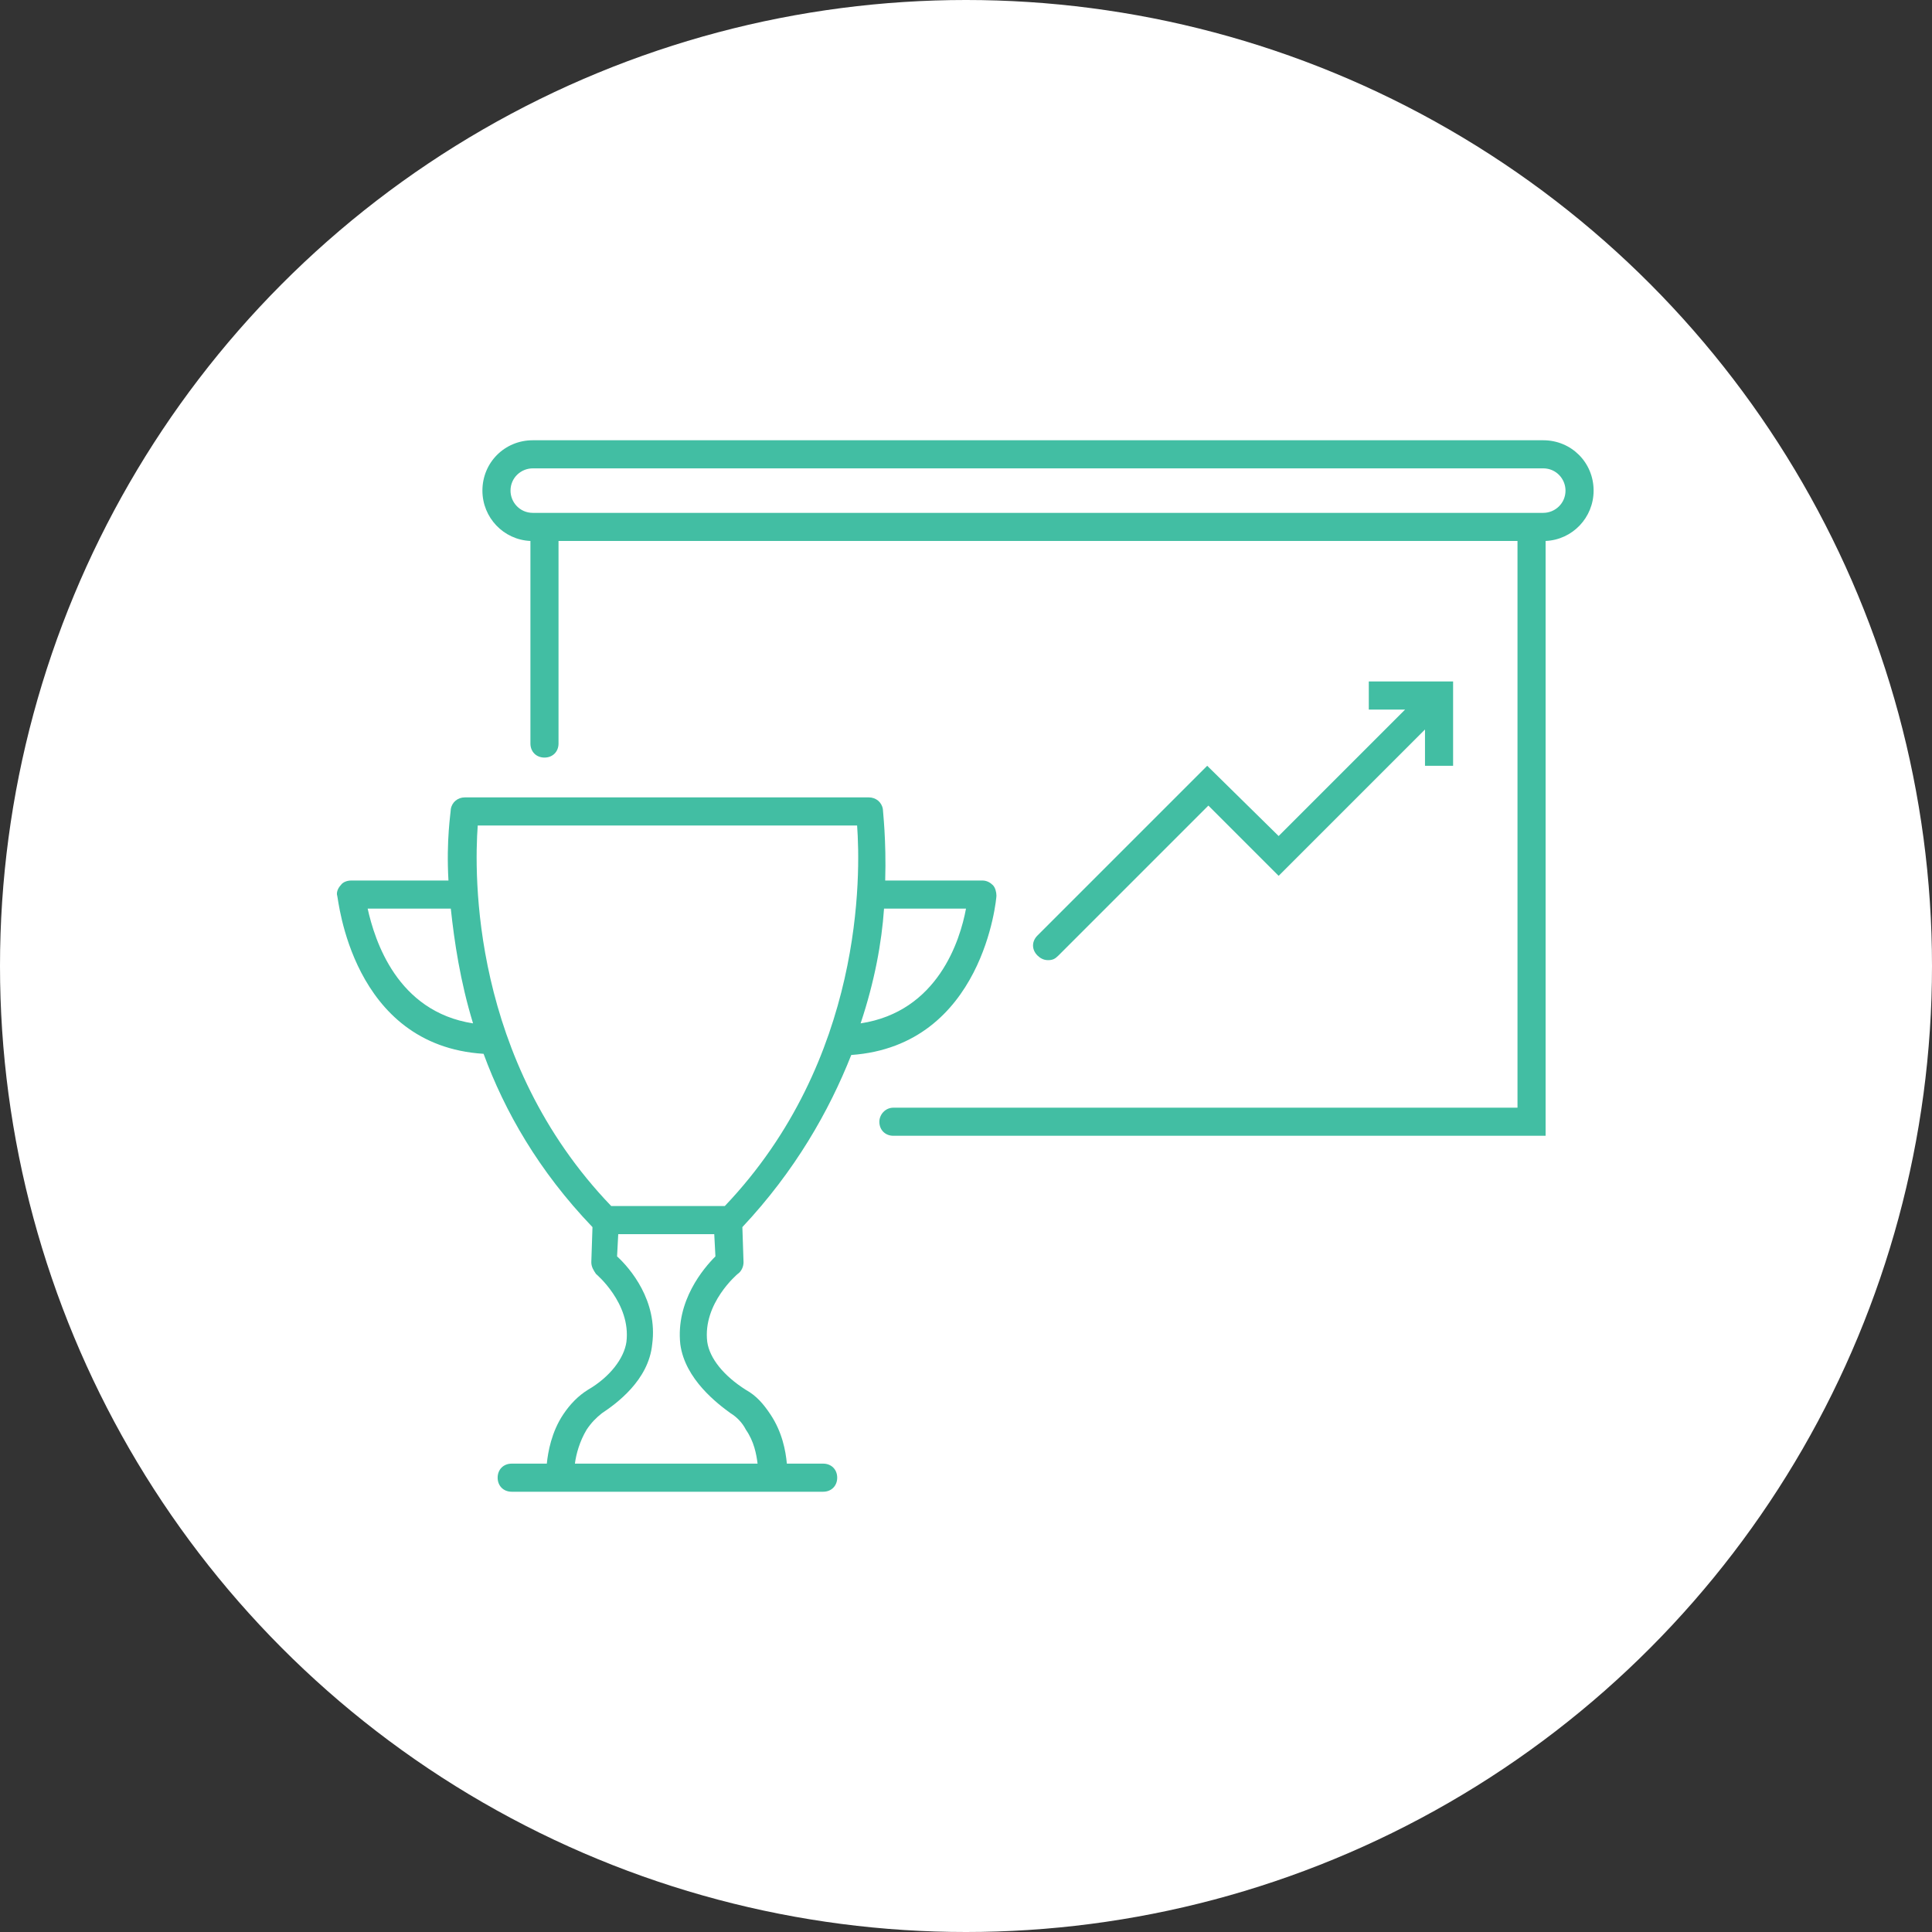
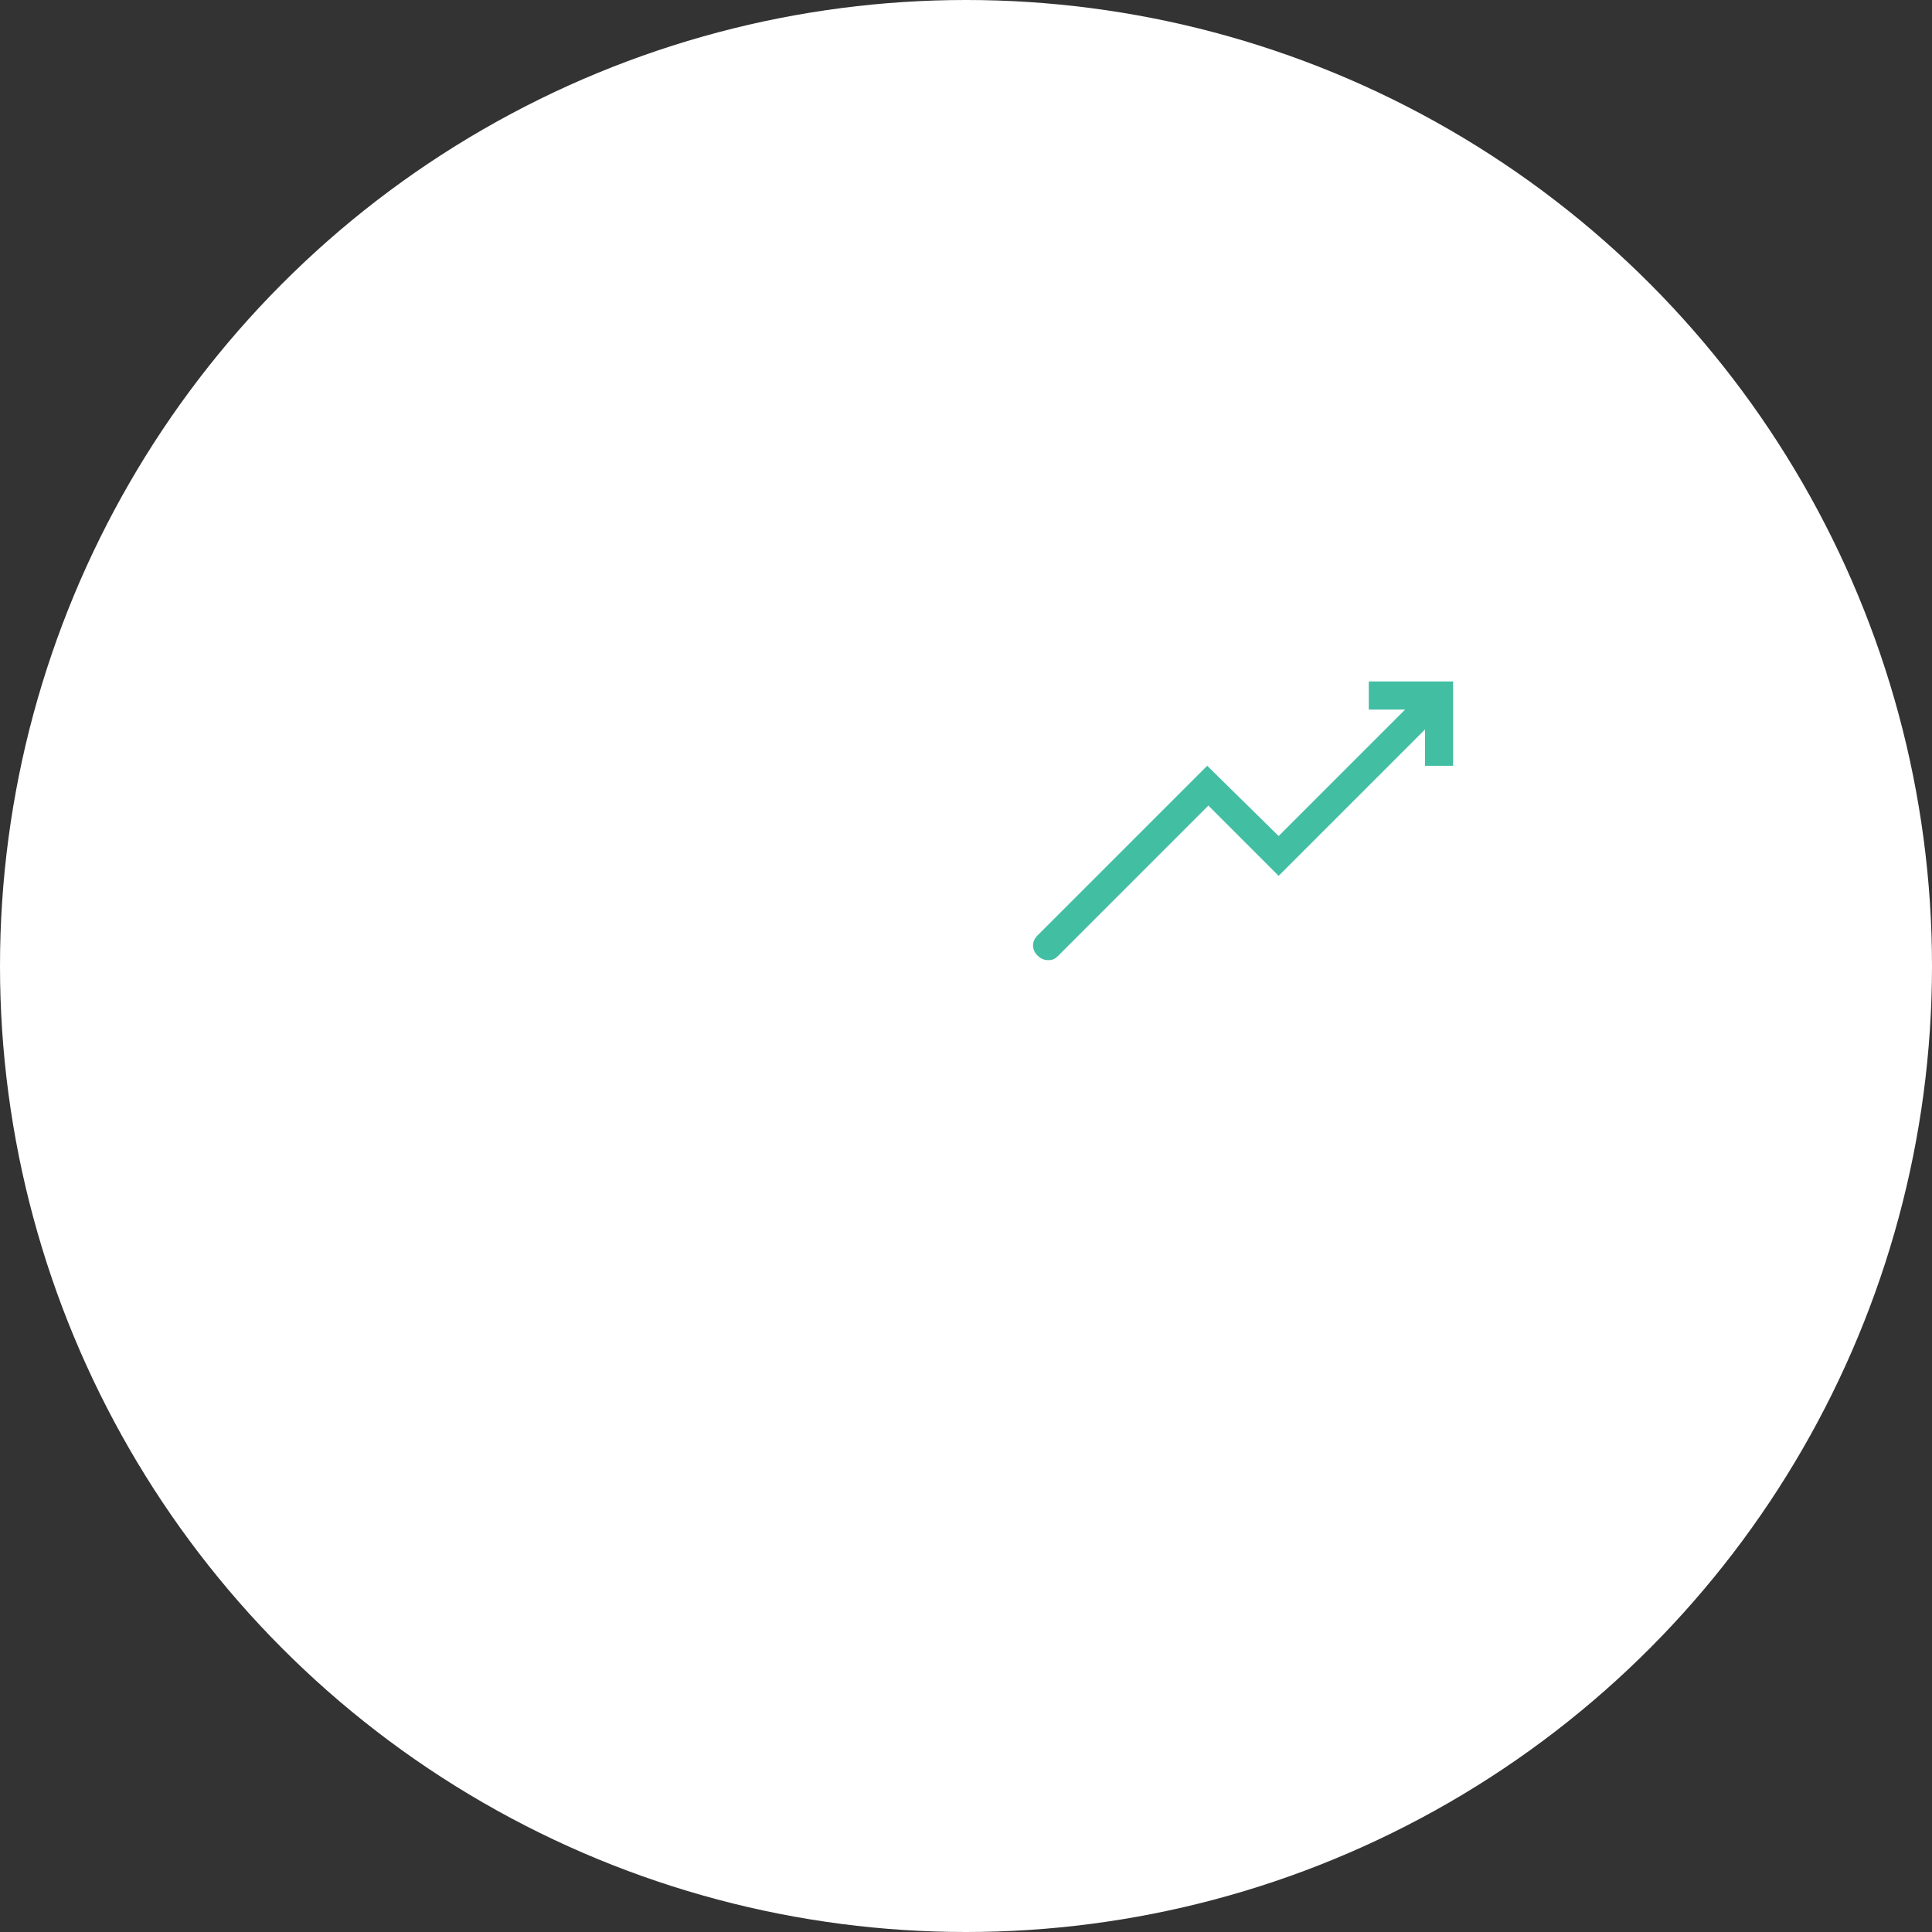
<svg xmlns="http://www.w3.org/2000/svg" version="1.1" id="Ebene_1" x="0px" y="0px" viewBox="0 0 165 165" style="enable-background:new 0 0 165 165;" xml:space="preserve">
  <rect x="0" y="0" width="165" height="165" fill="#333333" stroke="none" />
  <style type="text/css">
	.st0{fill:#FFFFFF;}
	.st1{fill:#42BEA3;fill-opacity:0;}
	.st2{opacity:0;}
	.st3{fill:#42BEA3;}
	.st4{opacity:0;fill:#42BEA3;}
</style>
  <g id="tools" transform="translate(-39 -7491)">
    <circle id="Ellipse_5407" class="st0" cx="121.5" cy="7573.5" r="82.5" />
  </g>
-   <path class="st1" d="M132.9,40.6h-51c-1,0-1.8,0.8-1.8,1.8v25.5h-5.5c-1,0-1.8,0.8-1.8,1.8v25.5h-2.3l-6.9-22.4  c-0.2-0.8-0.9-1.3-1.7-1.3H32.7c-1,0-1.8,0.8-1.8,1.8V97h-3.6c-1,0-1.8,0.8-1.8,1.8V117c0,1,0.8,1.8,1.8,1.8h3.9  c1,3.9,4.9,6.2,8.8,5.2c2.6-0.7,4.6-2.7,5.2-5.2H59c2,4.6,7.4,6.7,12,4.7c2.1-0.9,3.8-2.6,4.7-4.7h6.2c1,0,1.8-0.8,1.8-1.8v-14.6  h23.7c4.3,0,8.1-3,8.9-7.3h16.6c1,0,1.8-0.8,1.8-1.8v-51C134.7,41.4,133.9,40.6,132.9,40.6z M108.1,51.7c-0.7-0.3-1.5-0.1-2,0.4  l-4.2,4.2v-12h10.9v14.6h-3.6v-5.5C109.2,52.6,108.8,52,108.1,51.7z M72.8,102.5h-7.3v-3.6h7.3V102.5z M60.5,75.2l6.2,20h-2.2  l-9.1-9.1l2.4-2.4l-2.6-2.6l-7.3,7.3l2.6,2.6l2.4-2.4l9.1,9.1v4.7h-4.7l-4.9-4.9c-0.3-0.3-0.8-0.5-1.3-0.5H42v-9  c0-3-2.4-5.5-5.5-5.5c-0.6,0-1.2,0.1-1.8,0.3v-7.6H60.5z M34.6,88c0-1,0.8-1.8,1.8-1.8s1.8,0.8,1.8,1.8v9.1h-3.6V88z M38.2,120.7  c-2,0-3.6-1.6-3.6-3.6s1.6-3.6,3.6-3.6s3.6,1.6,3.6,3.6S40.2,120.7,38.2,120.7z M58.2,115.3h-13c-1-3.9-4.9-6.2-8.8-5.2  c-2.6,0.7-4.6,2.7-5.2,5.2h-2.1v-14.6h21.1l4.9,4.9c0.3,0.3,0.8,0.5,1.3,0.5h16.4v1.9c-1.6-1.2-3.5-1.9-5.5-1.9  C62.3,106.2,58.2,110.2,58.2,115.3z M67.3,120.7c-3,0-5.5-2.4-5.5-5.5c0-3,2.4-5.5,5.5-5.5c3,0,5.5,2.4,5.5,5.5  C72.8,118.3,70.4,120.7,67.3,120.7z M80.1,115.3h-3.6V71.6h3.6V115.3z M107.4,98.9H83.7v-3.6h28.8C111.7,97.4,109.7,98.9,107.4,98.9  z M131.1,91.6H83.7V44.3h14.6v16.4c0,0.7,0.4,1.4,1.1,1.7c0.2,0.1,0.5,0.1,0.7,0.1c0.5,0,0.9-0.2,1.3-0.5l4.2-4.2v2.9  c0,1,0.8,1.8,1.8,1.8h7.3c1,0,1.8-0.8,1.8-1.8V44.3h14.6V91.6z" />
  <path class="st1" d="M91.5,73.9L86,79.4l2.6,2.6l2.4-2.4V88h3.6v-8.3L97,82l2.6-2.6l-5.5-5.5C93.4,73.2,92.2,73.2,91.5,73.9z" />
  <path class="st1" d="M106.1,73.9l-5.5,5.5l2.6,2.6l2.4-2.4V88h3.6v-8.3l2.4,2.4l2.6-2.6l-5.5-5.5C108,73.2,106.8,73.2,106.1,73.9z" />
  <rect x="65.5" y="113.5" class="st1" width="3.6" height="3.6" />
  <g class="st2">
    <path class="st3" d="M82.4,66.9c4.2,0,7.6-3.4,7.6-7.7s-3.3-7.6-7.6-7.6c-4.3,0-7.6,3.4-7.6,7.6S78.2,66.9,82.4,66.9z M82.4,55.3   c2.2,0,3.9,1.8,3.9,3.9c0,2.2-1.8,4-3.9,4s-3.9-1.8-3.9-4C78.5,57.1,80.2,55.3,82.4,55.3z" />
    <path class="st3" d="M137.5,123.2h-3.1V87.8c0-1-0.9-1.8-1.8-1.8H98.9V59c0-8.4-6.4-15.4-14.6-16.3v-4.2h12.6c1,0,1.8-0.9,1.8-1.8   v-9.2c0-1-0.9-1.8-1.8-1.8H84.3v-1c0-1-0.9-1.8-1.8-1.8s-1.8,0.9-1.8,1.8v2.6v9.2v6c-8.2,0.9-14.6,7.8-14.6,16.3v27H32.4   c-1,0-1.8,0.9-1.8,1.8v35.3h-3.1c-1,0-1.8,0.9-1.8,1.8s0.9,1.8,1.8,1.8h110.1c1,0,1.8-0.9,1.8-1.8S138.5,123.2,137.5,123.2z    M130.8,89.6v8.8H98.9v-8.8H130.8z M95.1,29.2v5.5H84.3v-5.5H95.1z M82.5,46.2c7.1,0,12.7,5.7,12.7,12.7v15.4H69.8V58.9   C69.8,51.9,75.4,46.2,82.5,46.2z M66.1,102.1V123H51.9v-20.9H66.1z M66.1,89.6v8.8H34.2v-8.8H66.1z M34.2,102.1h14.1V123H34.2   V102.1z M69.8,78h25.6v45h-4.6v-22.7c0-1-0.9-1.8-1.8-1.8H76.3c-1,0-1.8,0.9-1.8,1.8V123h-4.6C69.8,123,69.8,78,69.8,78z    M78.1,123.2v-21h8.8V123h-8.8V123.2z M98.9,102.1h14.2V123H98.9V102.1z M116.7,123.2v-21h14.1V123h-14.1   C116.7,123,116.7,123.2,116.7,123.2z" />
  </g>
  <g class="st2">
    <path class="st3" d="M47.2,110.1l0.6-1.4l8.2,3.2c0.1,0,0.3,0.1,0.4,0.1c0.4,0,0.8-0.2,1-0.7l0.9-2.2c0.8,0.6,1.9,1.4,3.4,2.6   l-0.1,0.1c-0.6,0.7-0.9,1.5-0.8,2.4s0.5,1.7,1.2,2.3c0.5,0.4,1.1,0.7,1.8,0.8c-0.1,0.4-0.2,0.9-0.2,1.4c0.1,1,0.5,1.9,1.3,2.6   c0.7,0.6,1.6,0.9,2.5,0.9c0.3,0,0.6-0.1,0.9-0.1c0.1,0.8,0.5,1.5,1.1,2c0.7,0.7,1.7,1,2.6,1c0.3,0,0.6,0,0.9-0.1   c0.1,0.7,0.5,1.4,1,1.9c0.7,0.7,1.6,1,2.5,1c0.9,0,1.8-0.3,2.5-1l1.2,1.2c0.8,0.7,1.7,1.1,2.7,1.1c0.4,0,0.9-0.1,1.3-0.2   c1-0.3,1.7-1,2.1-1.8c0.5,0.2,1,0.3,1.5,0.3c0.1,0,0.2,0,0.3,0c1.4,0,3.4-0.6,5-3.2c0.1,0,0.2,0,0.3,0c0.4,0,0.8,0,1.2-0.1   c1.8-0.4,3.2-1.7,3.8-3.4c0.2,0,0.5,0,0.7-0.1c1.4-0.3,2.5-1.3,3-2.6c0.4-1.2,0.2-2.5-0.6-3.5l-0.3-0.4l5.9-1.9l0.5,1.1   c0.2,0.4,0.6,0.7,1,0.7c0.1,0,0.3,0,0.4-0.1l8.2-3.2l0.6,1.4c1.4,3.5,4.9,5.7,8.5,5.7c1.1,0,2.2-0.2,3.3-0.6   c0.6-0.2,0.8-0.9,0.6-1.4c-0.2-0.6-0.9-0.8-1.4-0.6c-3.5,1.4-7.5-0.3-9-3.8l-9.8-24l19.6-8c0.6-0.2,0.8-0.9,0.6-1.4   c-0.2-0.6-0.9-0.8-1.4-0.6l-20.7,8.4c-0.3,0.1-0.5,0.3-0.6,0.6c-0.1,0.3-0.1,0.6,0,0.8l0.7,1.6l-8.1,3.4l-12.3-2.9   c-2.1-0.4-4-0.7-6.1,0.2l-3.3,1.4c-5.6-1.2-12-0.9-13.4-0.8l-8.2-3.4l0.7-1.6c0.1-0.3,0.1-0.6,0-0.8c-0.1-0.3-0.3-0.5-0.6-0.6   l-20.6-8.4c-0.6-0.2-1.2,0-1.4,0.6s0,1.2,0.6,1.4l19.6,8l-9.9,24c-1.4,3.5-5.5,5.2-9,3.8c-0.6-0.2-1.2,0.1-1.4,0.6   c-0.2,0.6,0.1,1.2,0.6,1.4c1.1,0.4,2.2,0.6,3.3,0.6C42.3,115.7,45.7,113.6,47.2,110.1z M63,114c0-0.3,0.1-0.6,0.3-0.8l0.2-0.2   c0.6,0.5,1.2,1,1.9,1.5l-0.1,0.1c-0.5,0.5-1.3,0.6-1.8,0.1C63.2,114.5,63.1,114.2,63,114z M66.4,119.5c-0.3-0.3-0.5-0.7-0.6-1.1   c0-0.4,0.1-0.8,0.4-1.2l1-1.2c0.8,0.7,1.6,1.4,2.5,2.1l-0.4,0.5l0,0l-0.7,0.7C68,120,67,120.1,66.4,119.5z M71,122.4   c-0.6-0.6-0.7-1.6-0.1-2.2l0.5-0.5c0.8,0.7,1.6,1.4,2.3,2.1l-0.5,0.5C72.6,122.9,71.6,123,71,122.4z M75.5,125.2   c-0.5-0.5-0.6-1.3-0.1-1.9c0.6,0.5,1.1,1,1.6,1.6l0.4,0.4C76.8,125.7,76,125.7,75.5,125.2z M106.3,110.1l-6.4,2l-3.1-4.3   c0.4,0,0.9,0.1,1.3,0.1c2,0,4.2-0.5,6.5-1.8l0.2,0.5L106.3,110.1z M109.1,90.7l7.3,17.9l-7.2,2.8l-2.8-6.4l-0.4-0.9l0,0v0l0,0   l-4.4-10.3L109.1,90.7z M82.6,91.4c1.4-0.6,2.7-0.5,4.8-0.1l12.1,2.9l4.2,9.9c-3.4,2-6.5,2-9.1,1c0,0-0.1,0-0.1,0   c-4.3-1.6-7.1-5.6-7.3-5.9c-1.4-1.9-2.9-2.8-4.5-2.7c-2.4,0.2-3.8,2.7-3.9,3c0,0,0,0.1,0,0.1c-0.7,1.8-1.6,2.9-2.6,3.3   c-0.7,0.3-1.6,0.2-2.4-0.2c-0.4-0.2-0.6-0.6-0.4-1l1.3-4.4c0.5-1.6,1.6-3,3.2-3.6L82.6,91.4z M75.2,92.5c-1.3,1-2.3,2.4-2.8,4   l-1.3,4.4c-0.4,1.4,0.2,3,1.6,3.6c1.4,0.7,2.9,0.8,4.2,0.3c1.6-0.6,2.9-2.1,3.9-4.4c0.3-0.5,1.1-1.7,2.1-1.8   c0.9-0.1,1.9,0.9,2.5,1.8c0,0.1,2.8,4.1,7.3,6.2c0,0,0,0.1,0.1,0.1l7.2,9c0.3,0.4,0.4,0.9,0.2,1.4c-0.2,0.6-0.7,1-1.3,1.2   c-0.6,0.1-1.3-0.1-1.7-0.5l-9.9-10.5c-0.4-0.4-1.1-0.5-1.6,0c-0.4,0.4-0.5,1.1,0,1.6l9.9,10.5c0.3,0.3,0.6,0.5,0.9,0.7   c-0.4,0.9-1.2,1.6-2.2,1.8c-1.1,0.3-2.3-0.1-3.1-0.9l-8.3-8.7c-0.4-0.4-1.1-0.4-1.6,0c-0.4,0.4-0.4,1.1,0,1.6l8.3,8.7   c0.4,0.4,0.9,0.8,1.3,1c-0.8,1.1-1.8,1.7-3,1.6c-0.8,0-1.6-0.4-2.2-1.1l-6.9-7.6c-0.4-0.4-1.1-0.5-1.6-0.1   c-0.4,0.4-0.5,1.1-0.1,1.6l6.9,7.6c0.1,0.1,0.2,0.2,0.3,0.3c-0.2,0.6-0.8,0.8-1,0.9c-0.6,0.2-1.3,0.1-1.8-0.4l-3.2-3.1   c-0.8-0.8-1.7-1.6-2.4-2.3l0,0c0,0,0,0,0,0c-1.3-1.3-2.7-2.5-4-3.6c0,0,0,0,0,0l0,0c-1.4-1.3-2.8-2.5-4.1-3.6l0,0c0,0,0,0,0,0   c0,0-0.1-0.1-0.1-0.1l0,0c0,0,0,0,0,0c-1.3-1-2.4-2-3.5-2.8l0,0c0,0,0,0,0,0c-2.2-1.7-3.9-3-4.8-3.6l6.3-14.7   C67.1,92.2,71.1,92,75.2,92.5z M63.3,91.8L56.9,107l0,0l-1,2.4l-7.2-2.8l7.3-17.9L63.3,91.8z" />
    <path class="st3" d="M67,58.7l-6.5-0.9c-0.6-0.1-1.2,0.3-1.2,0.9c-0.1,0.6,0.3,1.2,0.9,1.2l6.5,0.9c1.1,0.2,1.9,1.1,1.9,2.2v0.6   h-8.2c-0.6,0-1.1,0.5-1.1,1.1c0,0.6,0.5,1.1,1.1,1.1h9.3c0.6,0,1.1-0.5,1.1-1.1v-1.7C70.8,60.9,69.1,59.1,67,58.7z" />
    <path class="st3" d="M102.9,79.4h2.2c2.8,0,5-2.2,5-5V57.8c0-0.6,0.3-1.1,0.8-1.4l1.1-0.7c0.8-0.3,1.2-1.1,1.2-1.9v-3.2   c0-1.1-0.9-2-2-2h-3.1c-0.9,0-1.7-0.5-2.1-1.3l-4.5-8.3c-1.1-2-3.1-3.2-5.4-3.2H68.9c-2.2,0-4.3,1.2-5.4,3.2L59,47.4   c-0.4,0.8-1.2,1.3-2.1,1.3h-3.1c-1.1,0-2,0.9-2,2v3.2c0,0.8,0.5,1.6,1.2,1.9l1.1,0.7c0.5,0.3,0.8,0.8,0.8,1.4v16.5c0,2.8,2.2,5,5,5   h2.2c2.8,0,5-2.2,5-5v-1.1h30.8v1.1C97.9,77.1,100.1,79.4,102.9,79.4z M66,71.1H62c-0.6,0-1.1,0.5-1.1,1.1s0.5,1.1,1.1,1.1h3v1.1   c0,1.6-1.3,2.8-2.8,2.8H60c-1.6,0-2.8-1.3-2.8-2.8V57.8c0-1.4-0.7-2.6-1.9-3.3L54,53.8c0,0,0,0-0.1,0v-2.9h3c1.7,0,3.2-0.9,4.1-2.4   l4.5-8.3c0.7-1.3,2-2.1,3.5-2.1h27.2c1.4,0,2.8,0.8,3.5,2.1l4.5,8.3c0.8,1.5,2.4,2.4,4.1,2.4h3v3c0,0,0,0-0.1,0l-1.2,0.7   c-1.2,0.7-1.9,2-1.9,3.3v16.5c0,1.6-1.3,2.8-2.8,2.8h-2.2c-1.6,0-2.8-1.3-2.8-2.8v-1.1h3c0.6,0,1.1-0.5,1.1-1.1s-0.5-1.1-1.1-1.1   H99L66,71.1L66,71.1z" />
-     <path class="st3" d="M64.4,50.9h36.3c0.6,0,1.1-0.5,1.1-1.1c0-0.6-0.5-1.1-1.1-1.1H64.4c-0.6,0-1.1,0.5-1.1,1.1   C63.3,50.4,63.8,50.9,64.4,50.9z" />
    <path class="st3" d="M105.8,64.8c0-0.6-0.5-1.1-1.1-1.1h-8.2v-0.6c0-1.1,0.8-2,1.9-2.2l6.5-0.9c0.6-0.1,1-0.6,0.9-1.2   c-0.1-0.6-0.6-1-1.2-0.9L98,58.7c-2.2,0.3-3.8,2.2-3.8,4.4v1.7c0,0.6,0.5,1.1,1.1,1.1h9.3C105.3,65.9,105.8,65.4,105.8,64.8z" />
    <path class="st3" d="M89.9,63.7H75.2c-0.6,0-1.1,0.5-1.1,1.1c0,0.6,0.5,1.1,1.1,1.1h14.7c0.6,0,1.1-0.5,1.1-1.1   S90.5,63.7,89.9,63.7z" />
  </g>
  <path class="st4" d="M52.9,102c0.2-8.8-10.8-7.5-16.7-7.5v8.7h16.7C52.9,103.3,52.9,102,52.9,102z M38.7,100.7v-3.6  c3.5,0.2,10.5-1.2,11.5,3.7L38.7,100.7L38.7,100.7z" />
  <path class="st4" d="M106.4,94.6c-6.5-0.3-17.9-1-16.7,8.7h16.7L106.4,94.6L106.4,94.6z M103.8,100.7H92.4c1-4.9,8-3.5,11.5-3.7  L103.8,100.7L103.8,100.7z" />
-   <path class="st4" d="M30.2,89v31.7c0,1.6,1.3,3,3,3h15c4,0.1,2.9-5.5,3-7.9h40.2c0.2,2.5-1,8,3,7.9c0,0,15,0,15,0c1.7,0,3-1.3,3-3  V88.4C162.8,67.1,98.7,8.1,81.6,60c-12.7-1.3-25.5-0.2-38.7,3.3l-5.4,14.4c-5.5,0.5-13.2-2.5-11.6,6.4l6.5,2.1L30.2,89z M121.8,80.2  c-1.4,1.4-2.9,2.5-4.5,3.4l-5.2-5.2c3.4-1.5,6.4-4.5,7.9-7.9l5.2,5.2C124.3,77.3,123.1,78.9,121.8,80.2z M105.5,77.3  c-6.9,0.1-13.2-5.8-13.3-12.7l7.4,7.4l11-3l3-11l-7.4-7.4C123.1,51.1,122.4,77.7,105.5,77.3z M90.2,48.6  c16.4-17.5,46.6,3.1,36.3,24.7l-5.5-5.5c2.9-10-5.9-20.6-16.2-19.8l-2.3,2.3l8.4,8.4l-2.2,8.2l-8.2,2.2L92,60.8l-2.3,2.3  c-0.6,8.8,7,16.9,15.9,16.7c1.3,0,2.6-0.2,3.9-0.5l5.5,5.5C93.3,95.2,72.7,65.1,90.2,48.6z M88.4,82c1.3,1.3,2.8,2.5,4.4,3.5  c-16.5,2.1-31.6,1.9-48.4-0.7l-1.1-1.5l5.4-13.4c11.2-2.5,21.7-3.3,32.7-2.1C82.1,73.1,84.5,78.1,88.4,82z M44.8,65.4  c12.5-3.2,24.4-4.1,36.4-2.9c-0.1,0.9-0.1,1.7-0.1,2.6c-11.6-1.2-22.7-0.3-34.4,2.5L41,82.1h-2.5L44.8,65.4z M41.2,84.6l1.7,2.4  c18.6,3.1,35.3,3.2,53.8,0.5c4.1,1.6,8.7,2.2,13.1,1.5v31.7c0.1,1.2-15,0.1-15.5,0.5c-0.9,0.2-0.2-5-0.4-5.4h8.6v-2.5H40.1v2.5h8.6  c-0.2,0.4,0.5,5.6-0.5,5.4c0,0-15,0-15,0c-0.2,0-0.4-0.2-0.4-0.5V89.8l4.1-5.2H41.2z M28.4,82.3c0.1-0.4-0.3-2.1,0.5-2.1  c0,0,7.7,0,7.7,0c-0.1,1-1.9,3.1-2.5,3.9L28.4,82.3z" />
  <g>
-     <path class="st3" d="M75.1,95.8c0,0.7,0.5,1.2,1.2,1.2H132V46.2c2.3-0.1,4.1-2,4.1-4.3c0-2.4-1.9-4.3-4.3-4.3H45.5   c-2.4,0-4.3,1.9-4.3,4.3c0,2.3,1.8,4.2,4.1,4.3v17.3c0,0.7,0.5,1.2,1.2,1.2c0.7,0,1.2-0.5,1.2-1.2V46.2h81.9v48.4H76.3   C75.6,94.6,75.1,95.2,75.1,95.8z M45.5,43.8c-1.1,0-1.9-0.9-1.9-1.9c0-1.1,0.9-1.9,1.9-1.9h86.3c1.1,0,1.9,0.9,1.9,1.9   c0,1.1-0.9,1.9-1.9,1.9H45.5z" />
-     <path class="st3" d="M41.3,90c1.8,4.9,4.7,10,9.3,14.8l-0.1,3c0,0.4,0.2,0.7,0.4,1c0,0,3,2.5,2.6,5.8c-0.2,1.4-1.4,3-3.3,4.1   c-0.8,0.5-1.5,1.2-2.1,2.1c-1,1.5-1.3,3.2-1.4,4.2h-3c-0.7,0-1.2,0.5-1.2,1.2c0,0.7,0.5,1.2,1.2,1.2h4.2h18.2h4.2   c0.7,0,1.2-0.5,1.2-1.2c0-0.7-0.5-1.2-1.2-1.2h-3.1c-0.1-1.1-0.4-2.7-1.4-4.2c-0.6-0.9-1.2-1.6-2.1-2.1c-1.9-1.2-3.1-2.7-3.3-4.1   c-0.4-3.3,2.6-5.8,2.6-5.8c0.3-0.2,0.5-0.6,0.5-1l-0.1-3c4.5-4.8,7.4-9.9,9.3-14.7C84,89.3,85.1,76.7,85.1,76.5   c0-0.3-0.1-0.7-0.3-0.9c-0.2-0.2-0.5-0.4-0.9-0.4h-8.3c0.1-3.5-0.2-5.9-0.2-6.1c-0.1-0.6-0.6-1-1.2-1H39.7c-0.6,0-1.1,0.4-1.2,1   c0,0.3-0.4,2.6-0.2,6.1h-8.3c-0.3,0-0.7,0.1-0.9,0.4c-0.2,0.2-0.4,0.6-0.3,0.9C28.9,76.7,30,89.3,41.3,90z M58.1,114.8   c0.4,3,3.2,5.1,4.3,5.9c0.5,0.3,1,0.8,1.3,1.4c0.7,1,0.9,2.1,1,2.9H49.1c0.1-0.8,0.4-1.9,1-2.9c0.4-0.6,0.8-1,1.3-1.4   c1.2-0.8,4-2.8,4.3-5.9c0.5-3.7-1.9-6.5-3-7.5l0.1-1.9h8.2l0.1,1.9C60.1,108.3,57.7,111.1,58.1,114.8z M75.5,77.6h7   c-0.5,2.7-2.4,8.8-9,9.8C74.7,83.8,75.3,80.5,75.5,77.6z M40.8,70.5h32.4c0.3,4.1,0.6,20-11.3,32.5h-9.7   C40.2,90.5,40.5,74.6,40.8,70.5z M38.5,77.6c0.3,2.8,0.8,6.2,1.9,9.8c-6.5-1-8.4-7.1-9-9.8H38.5z" />
    <path class="st3" d="M103.1,65.4L88.6,79.9c-0.5,0.5-0.5,1.2,0,1.7c0.2,0.2,0.5,0.4,0.9,0.4s0.6-0.1,0.9-0.4l12.8-12.8l6,6   l12.5-12.5v3.1h2.4v-7.2h-7.2v2.4h3.1l-10.8,10.8L103.1,65.4z" />
  </g>
</svg>